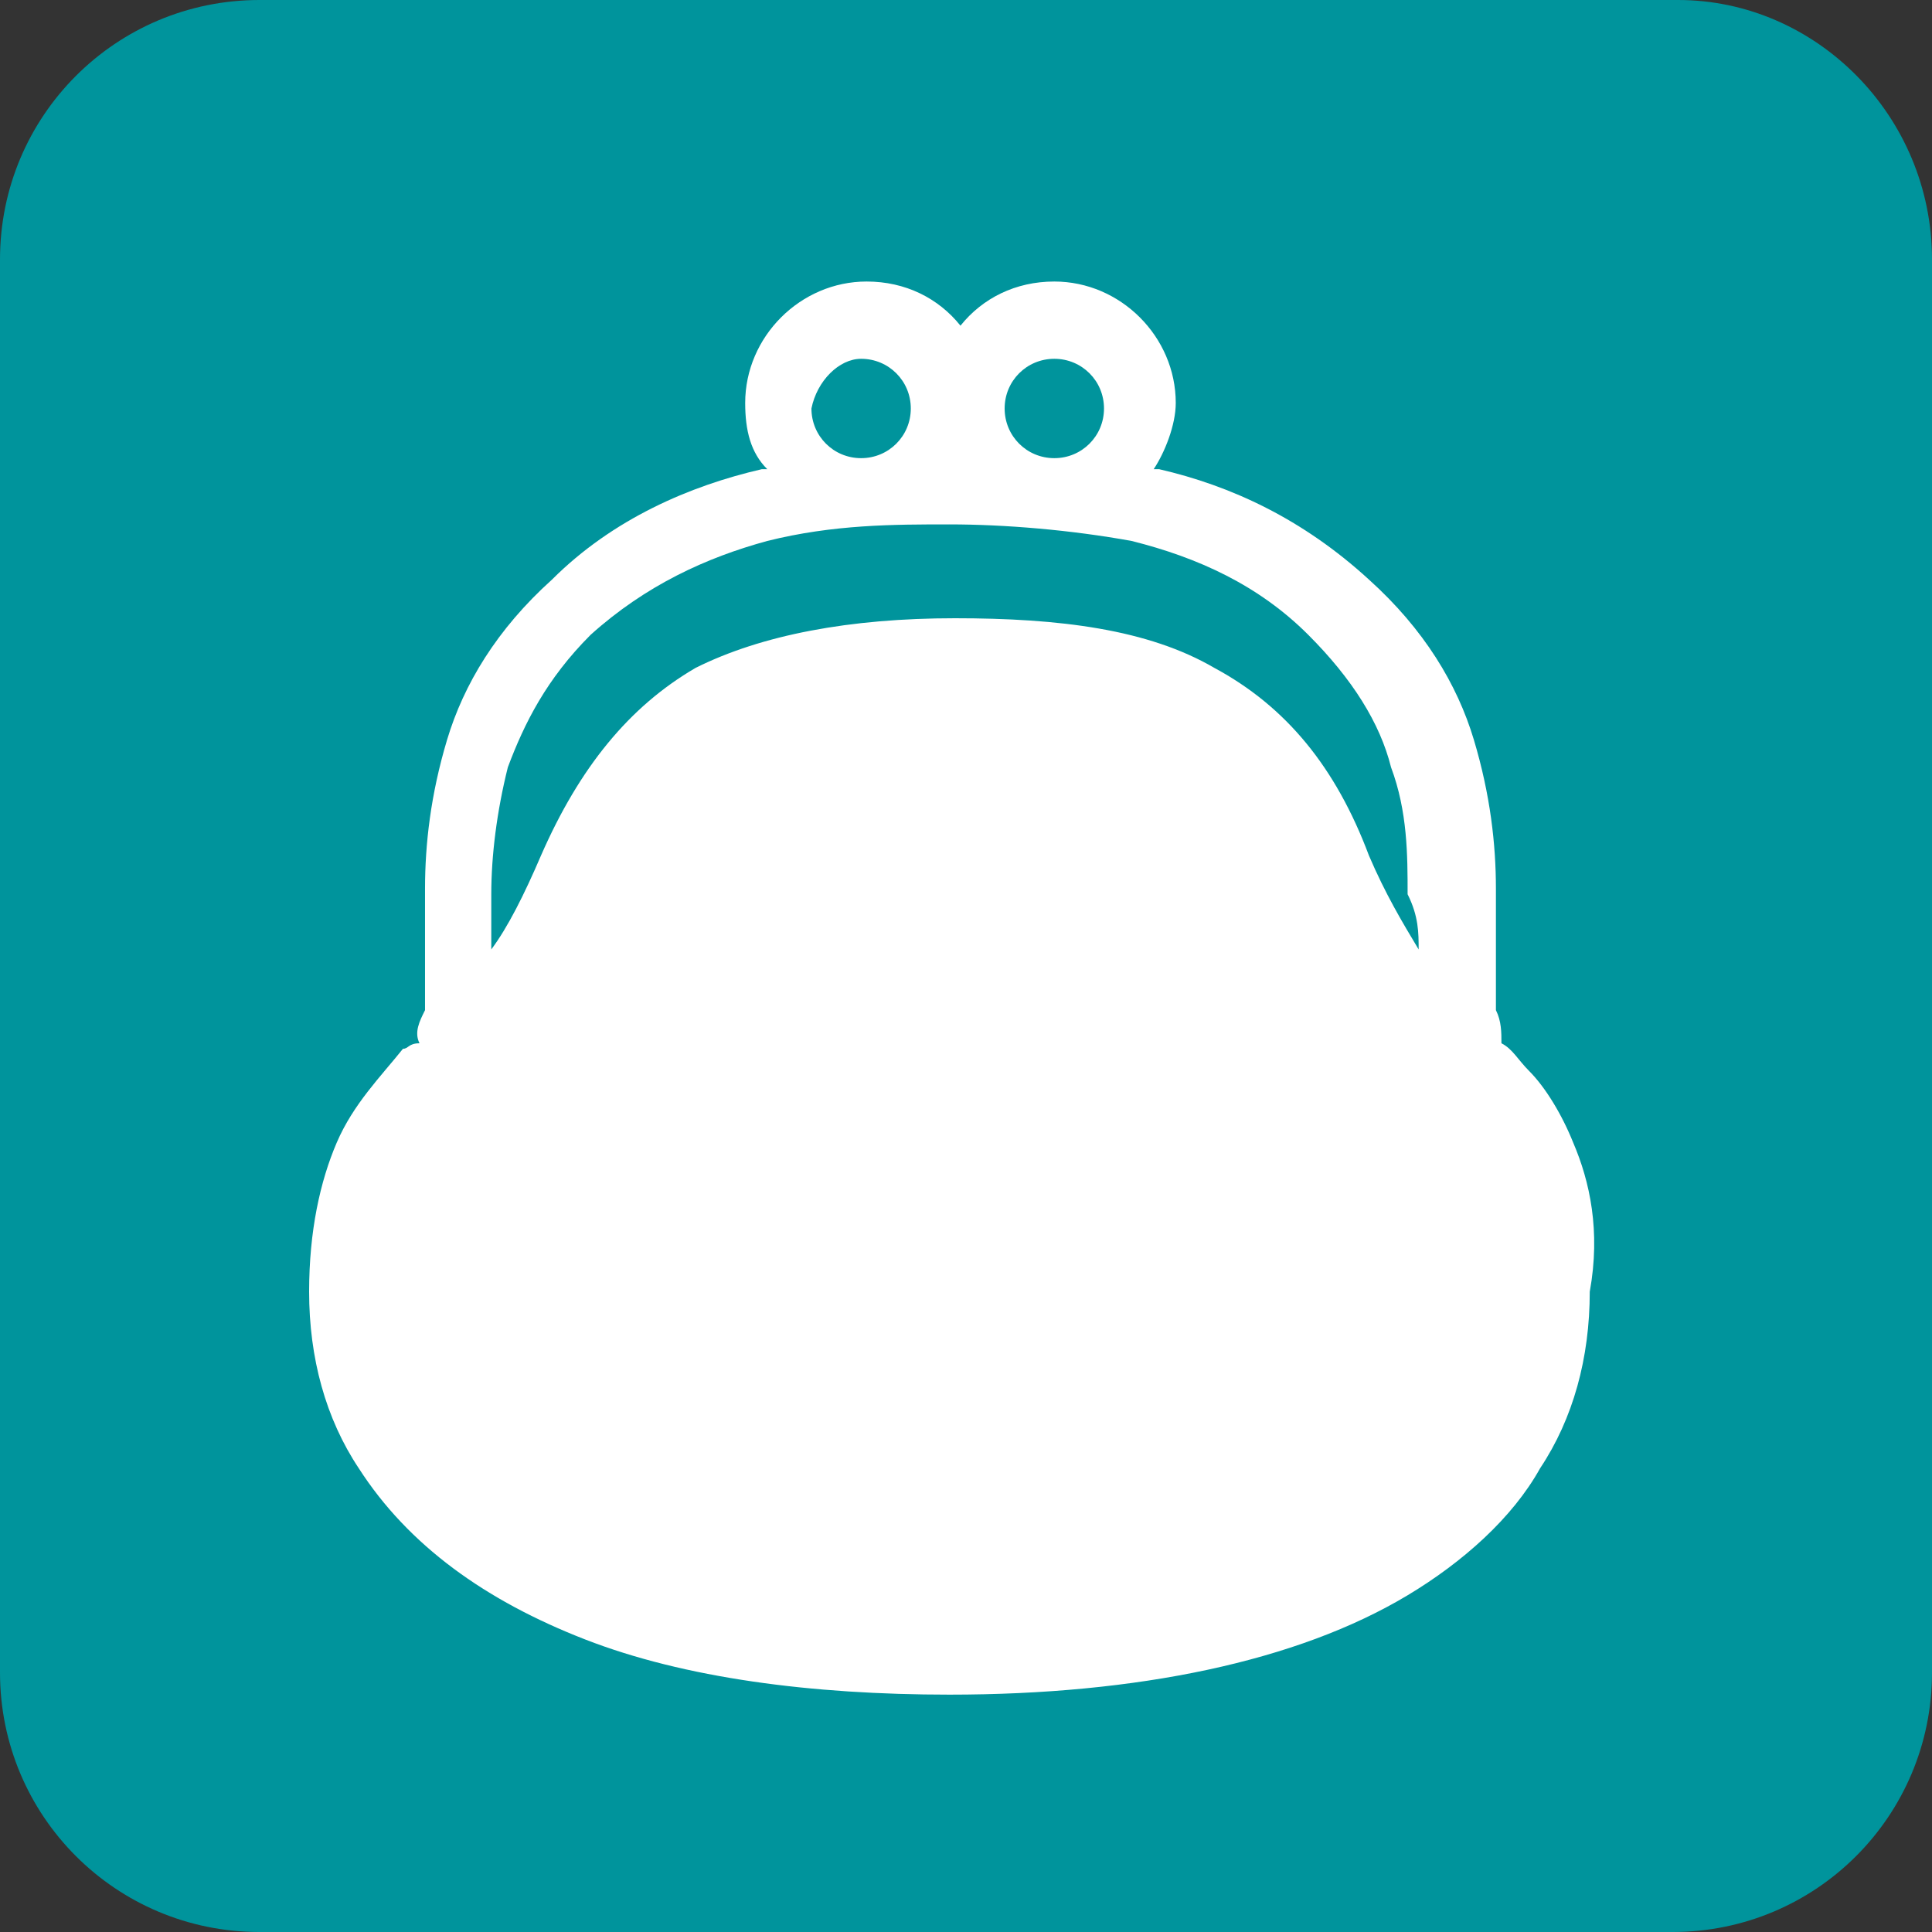
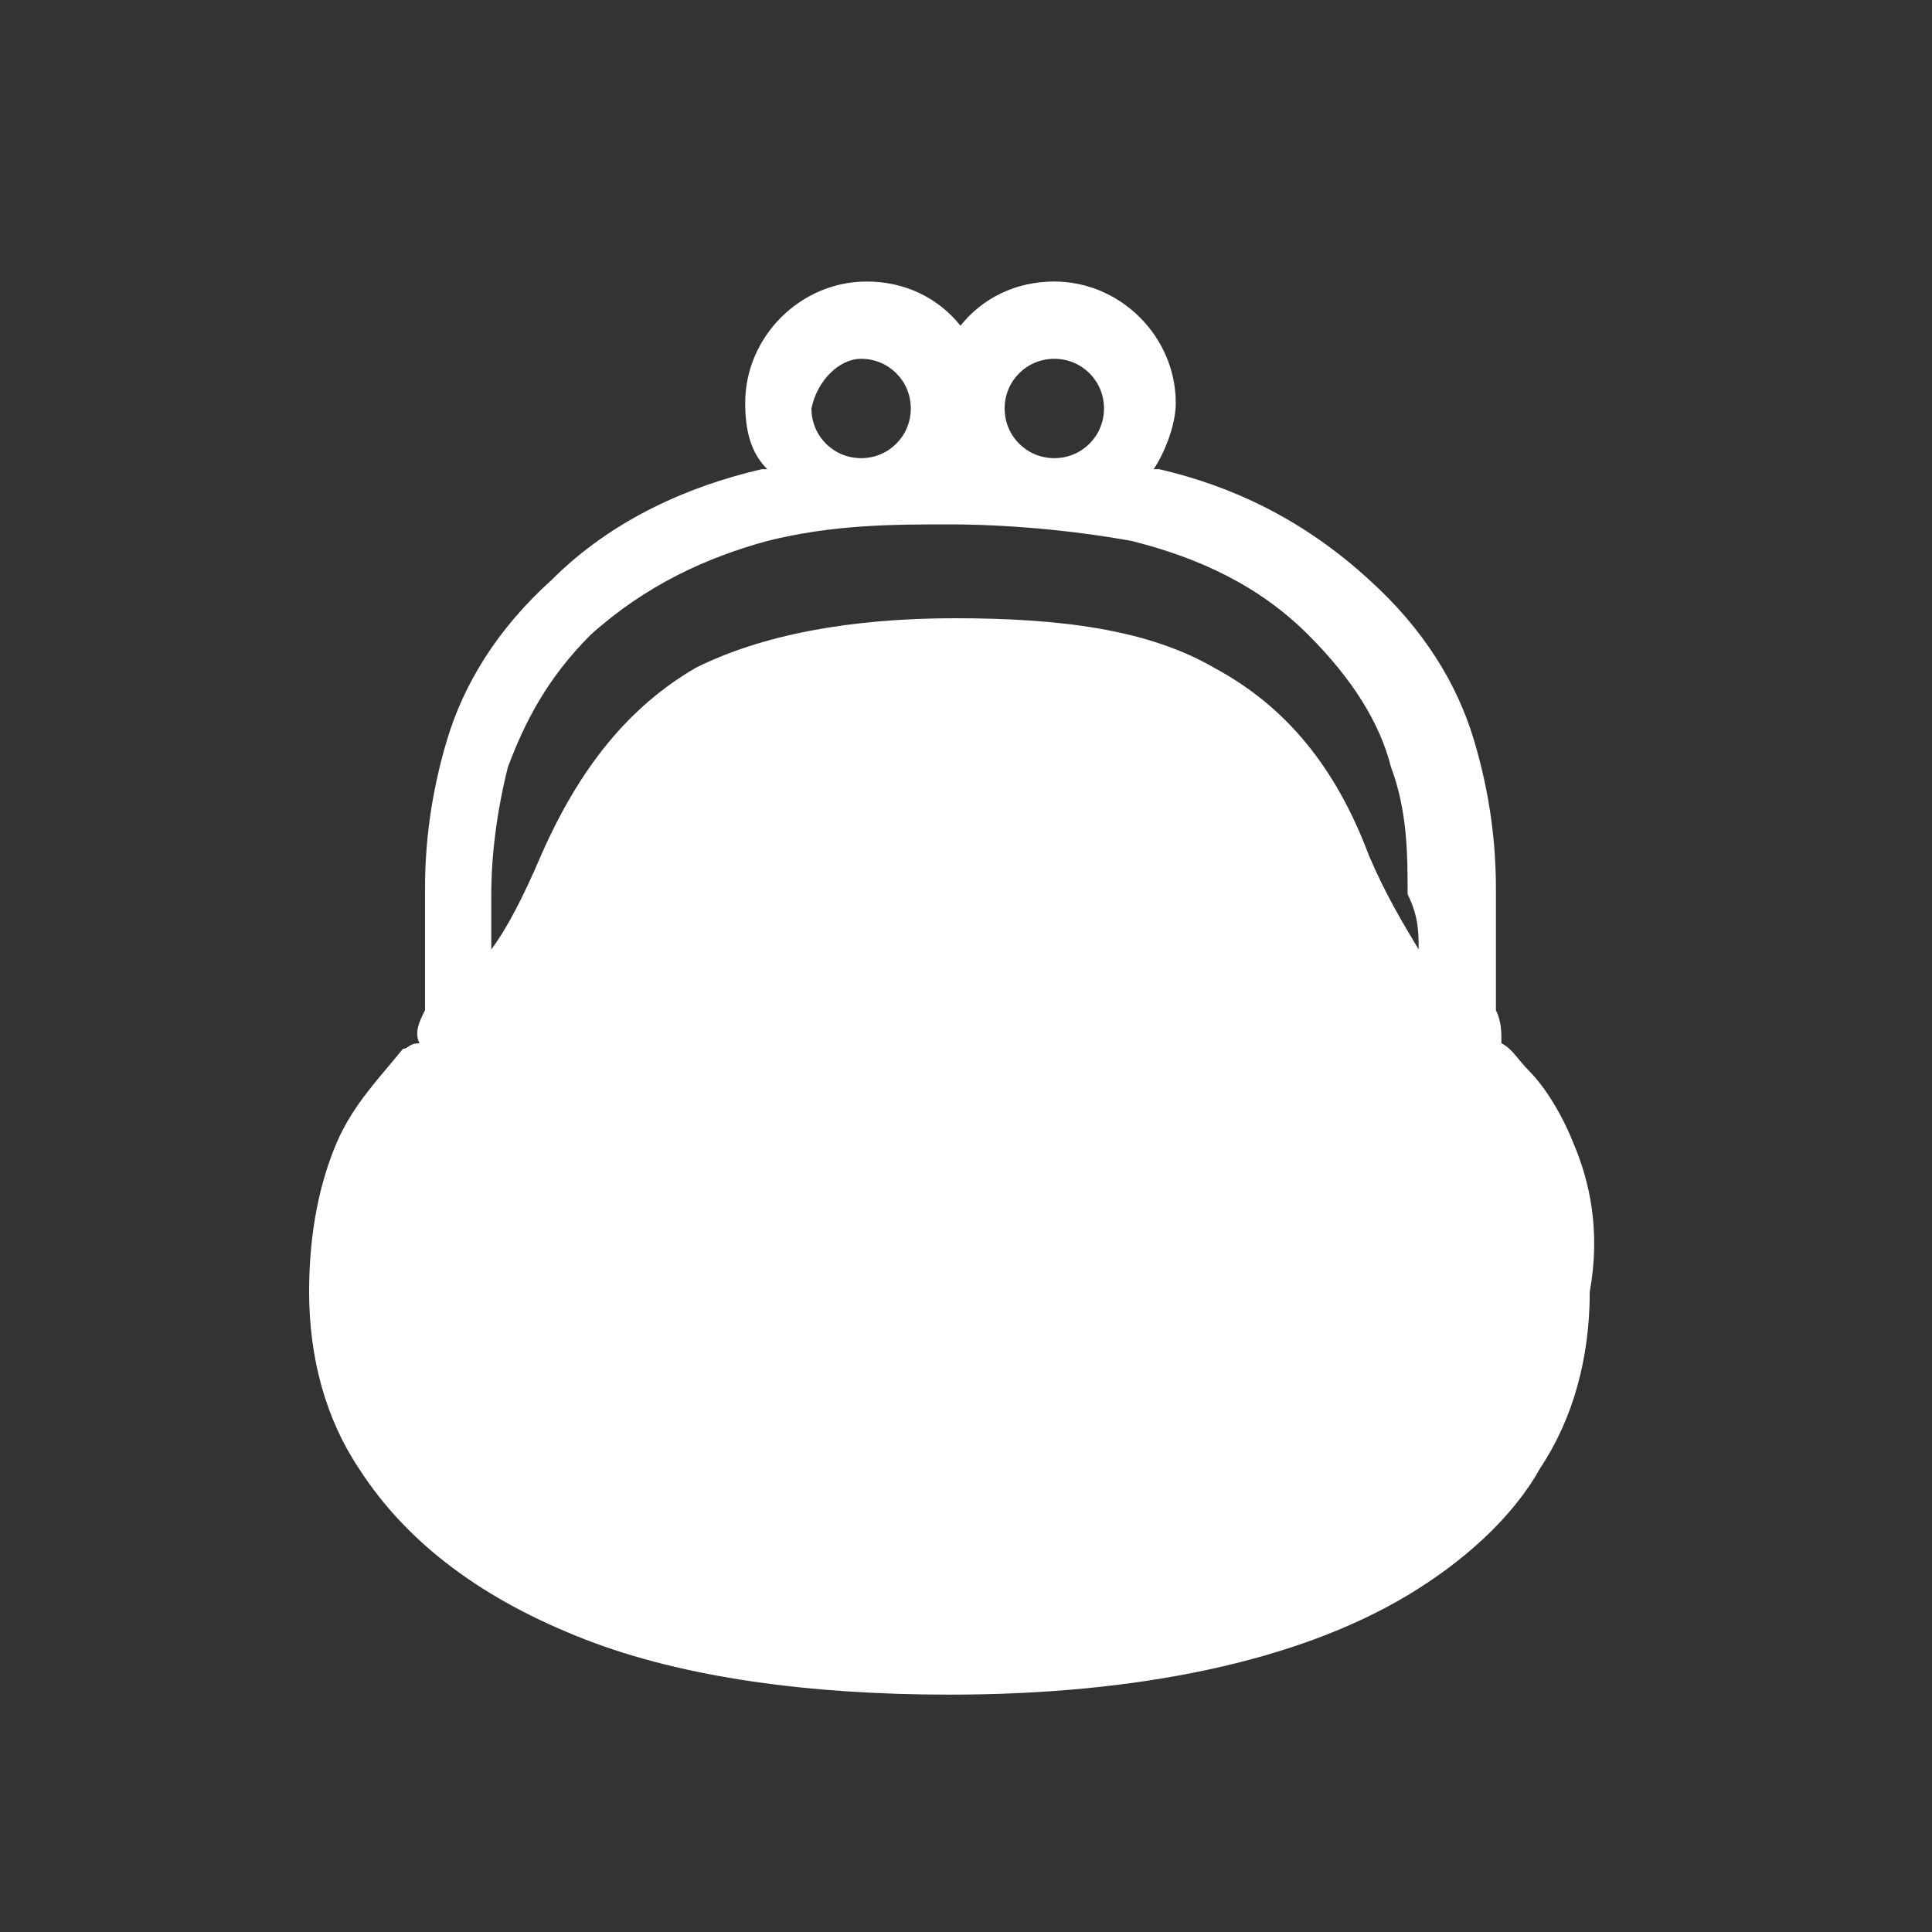
<svg xmlns="http://www.w3.org/2000/svg" version="1.1" id="_x31_" x="0px" y="0px" viewBox="0 0 35 35" style="enable-background:new 0 0 35 35;" xml:space="preserve">
  <rect x="0" y="0" width="35" height="35" fill="#333333" stroke="none" />
  <style type="text/css">
	.st0{fill:#00949C;}
	.st1{fill:#FFFFFF;}
</style>
  <g>
    <g>
-       <path class="st0" d="M35,30.3c0,2.6-2.1,4.7-4.7,4.7H4.7C2.1,35,0,32.9,0,30.3V4.7C0,2.1,2.1,0,4.7,0h25.7C32.9,0,35,2.1,35,4.7    V30.3z" />
-     </g>
+       </g>
    <g>
      <path class="st1" d="M28.5,20.7c-0.2-0.5-0.5-1-0.8-1.3c-0.2-0.2-0.3-0.4-0.5-0.5c0-0.2,0-0.4-0.1-0.6l0,0c0,0,0-0.1,0-0.2    c0-0.1,0-0.2,0-0.4c0-0.4,0-0.9,0-1.6c0-0.8-0.1-1.7-0.4-2.7c-0.3-1-0.9-2-1.9-2.9c-1.2-1.1-2.5-1.7-3.8-2c0,0-0.1,0-0.1,0    c0.2-0.3,0.4-0.8,0.4-1.2c0-1.2-1-2.2-2.2-2.2c-0.7,0-1.3,0.3-1.7,0.8c-0.4-0.5-1-0.8-1.7-0.8c-1.2,0-2.2,1-2.2,2.2    c0,0.5,0.1,0.9,0.4,1.2c0,0-0.1,0-0.1,0c-1.3,0.3-2.7,0.9-3.8,2c-1,0.9-1.6,1.9-1.9,2.9c-0.3,1-0.4,1.9-0.4,2.7c0,0.6,0,1.2,0,1.6    c0,0.2,0,0.4,0,0.5c0,0,0,0.1,0,0.1l0,0l0,0c-0.1,0.2-0.2,0.4-0.1,0.6C7.4,18.9,7.4,19,7.3,19c-0.4,0.5-0.9,1-1.2,1.7    c-0.3,0.7-0.5,1.6-0.5,2.7c0,1.2,0.3,2.3,0.9,3.2c0.9,1.4,2.3,2.4,4.1,3.1c1.8,0.7,4.1,1,6.6,1c3.4,0,6.3-0.6,8.3-1.8    c1-0.6,1.9-1.4,2.4-2.3c0.6-0.9,0.9-2,0.9-3.2C29,22.3,28.8,21.4,28.5,20.7z M19.1,6.5c0.5,0,0.9,0.4,0.9,0.9    c0,0.5-0.4,0.9-0.9,0.9c-0.5,0-0.9-0.4-0.9-0.9C18.2,6.9,18.6,6.5,19.1,6.5z M15.6,6.5c0.5,0,0.9,0.4,0.9,0.9    c0,0.5-0.4,0.9-0.9,0.9c-0.5,0-0.9-0.4-0.9-0.9C14.8,6.9,15.2,6.5,15.6,6.5z M25.7,17.2c-0.3-0.5-0.6-1-0.9-1.7    c-0.6-1.6-1.5-2.7-2.8-3.4c-1.2-0.7-2.8-0.9-4.7-0.9s-3.5,0.3-4.7,0.9c-1.2,0.7-2.1,1.8-2.8,3.4c-0.3,0.7-0.6,1.3-0.9,1.7    c0-0.3,0-0.6,0-1c0-0.7,0.1-1.5,0.3-2.3c0.3-0.8,0.7-1.6,1.5-2.4c1-0.9,2.1-1.4,3.2-1.7c1.2-0.3,2.3-0.3,3.3-0.3    c1,0,2.2,0.1,3.3,0.3c1.2,0.3,2.3,0.8,3.2,1.7c0.8,0.8,1.3,1.6,1.5,2.4c0.3,0.8,0.3,1.6,0.3,2.3C25.7,16.6,25.7,16.9,25.7,17.2z" />
    </g>
  </g>
</svg>